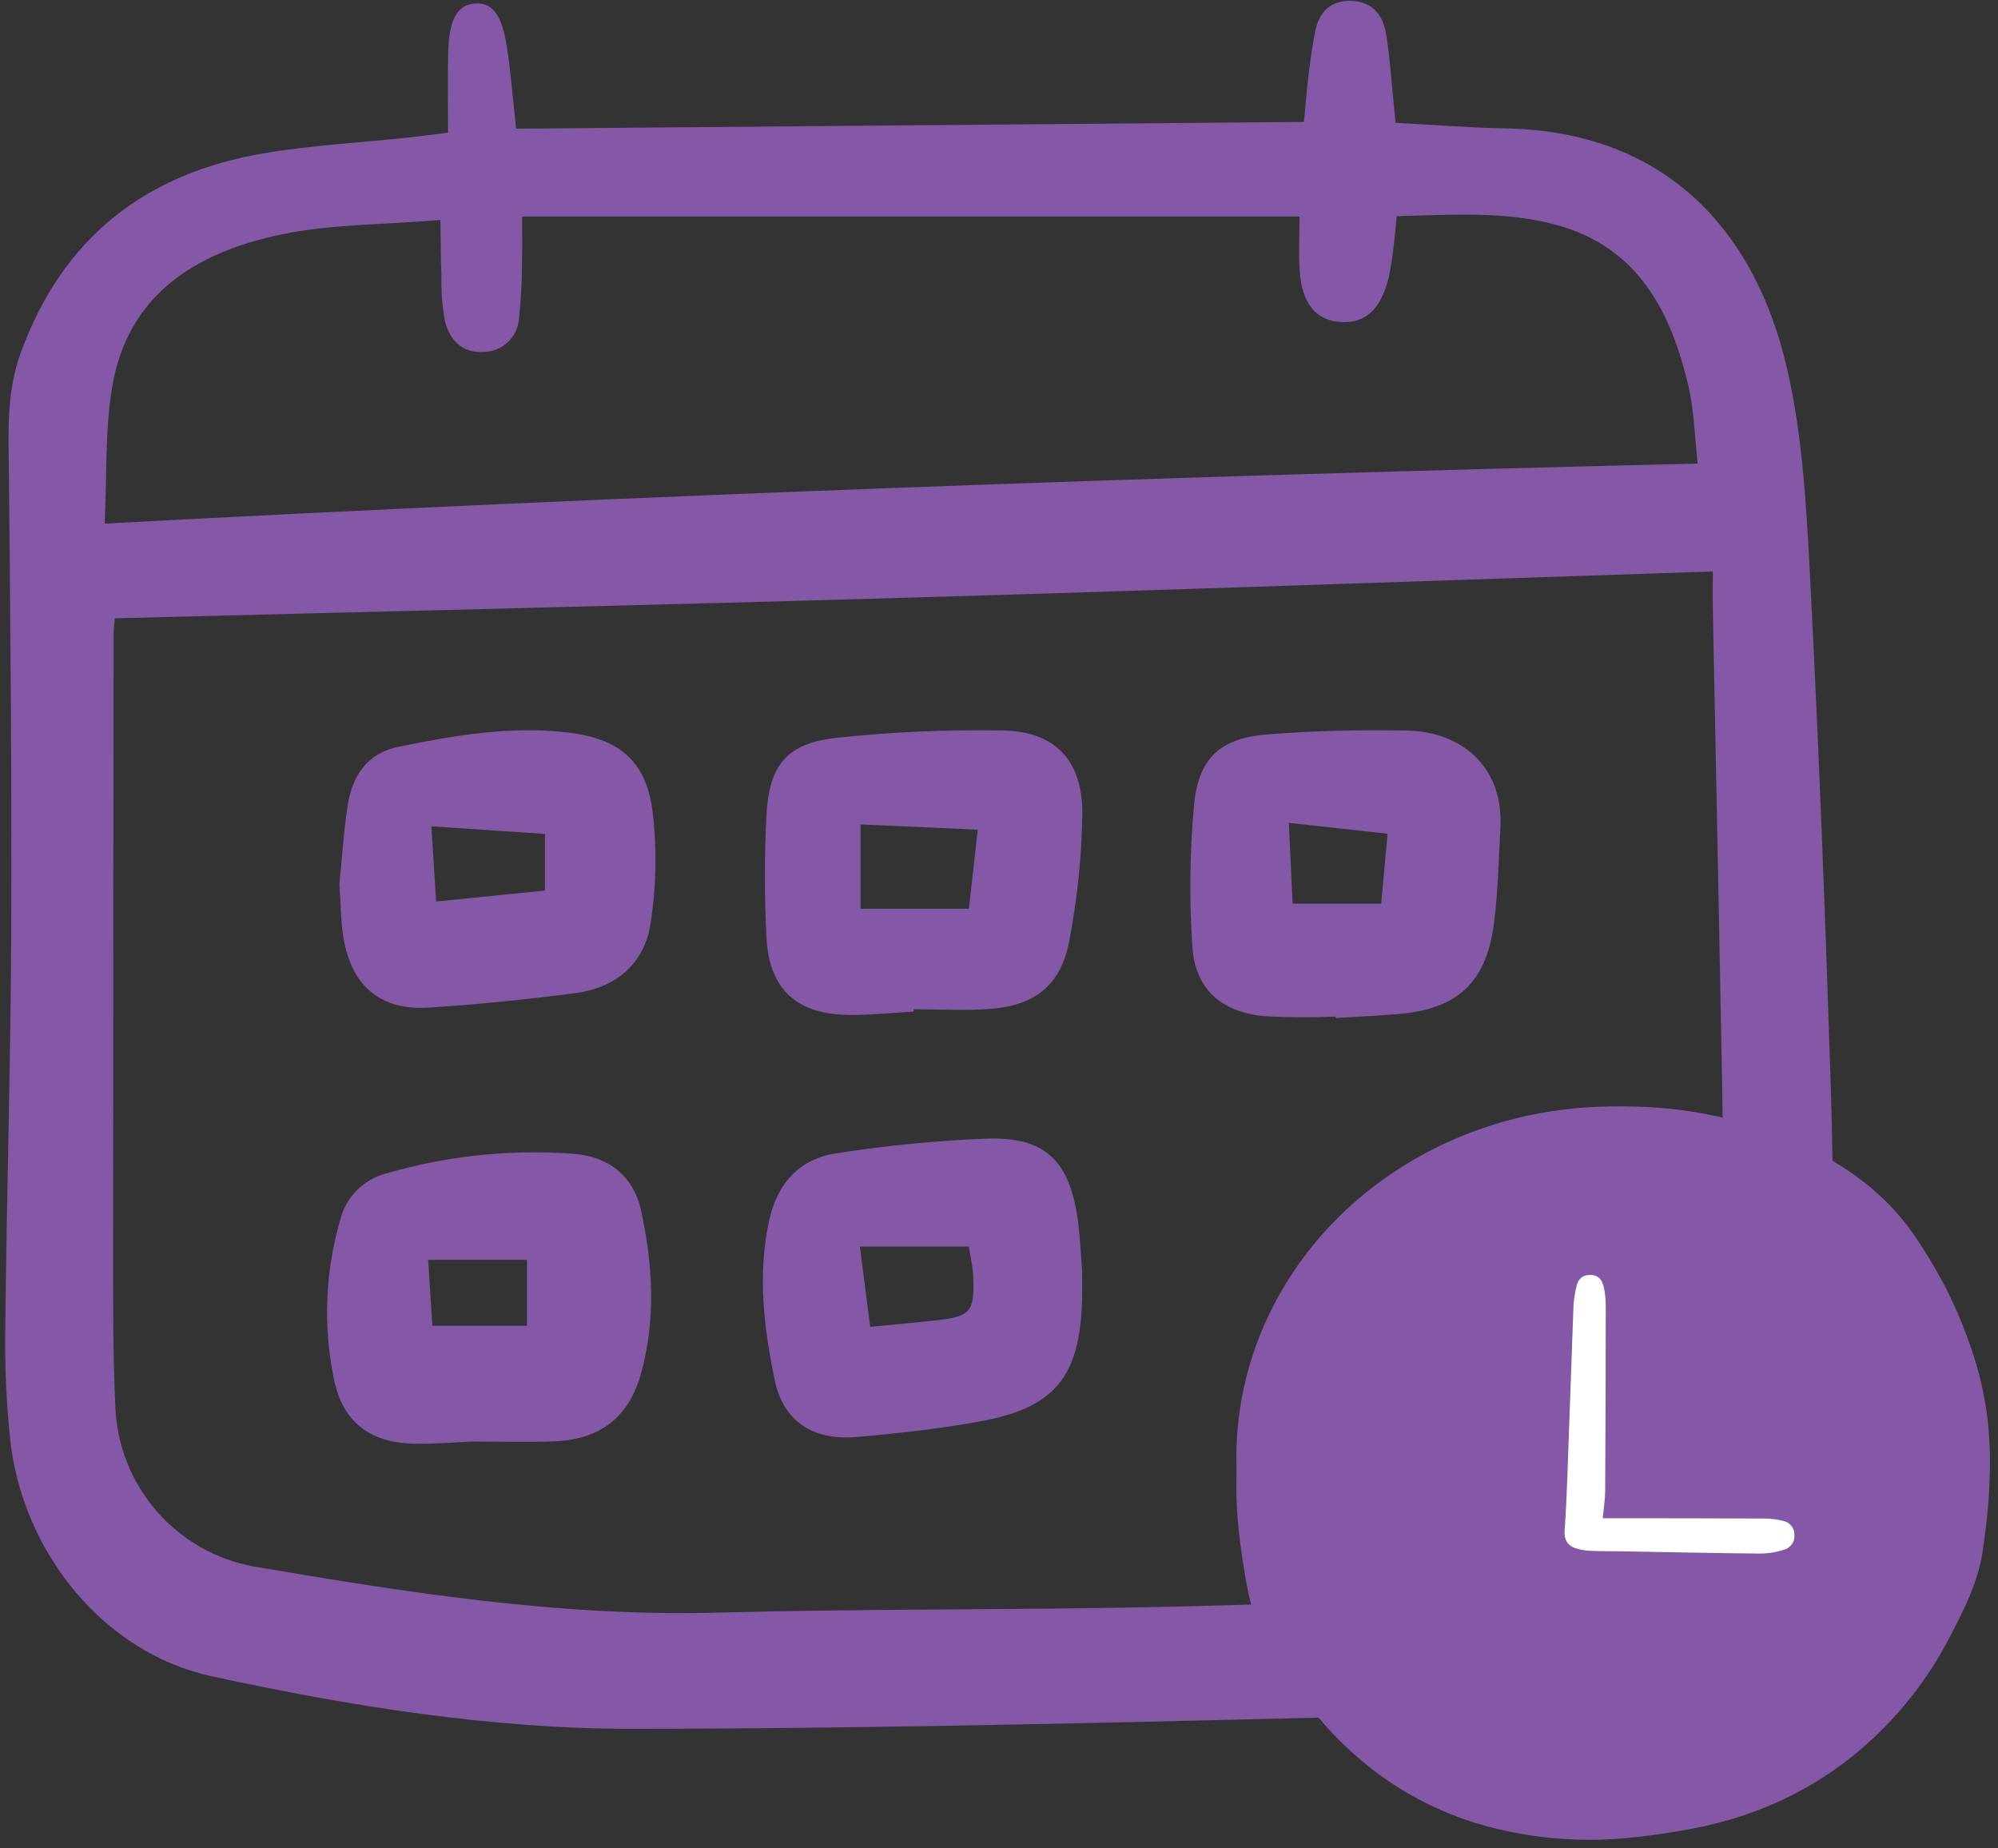
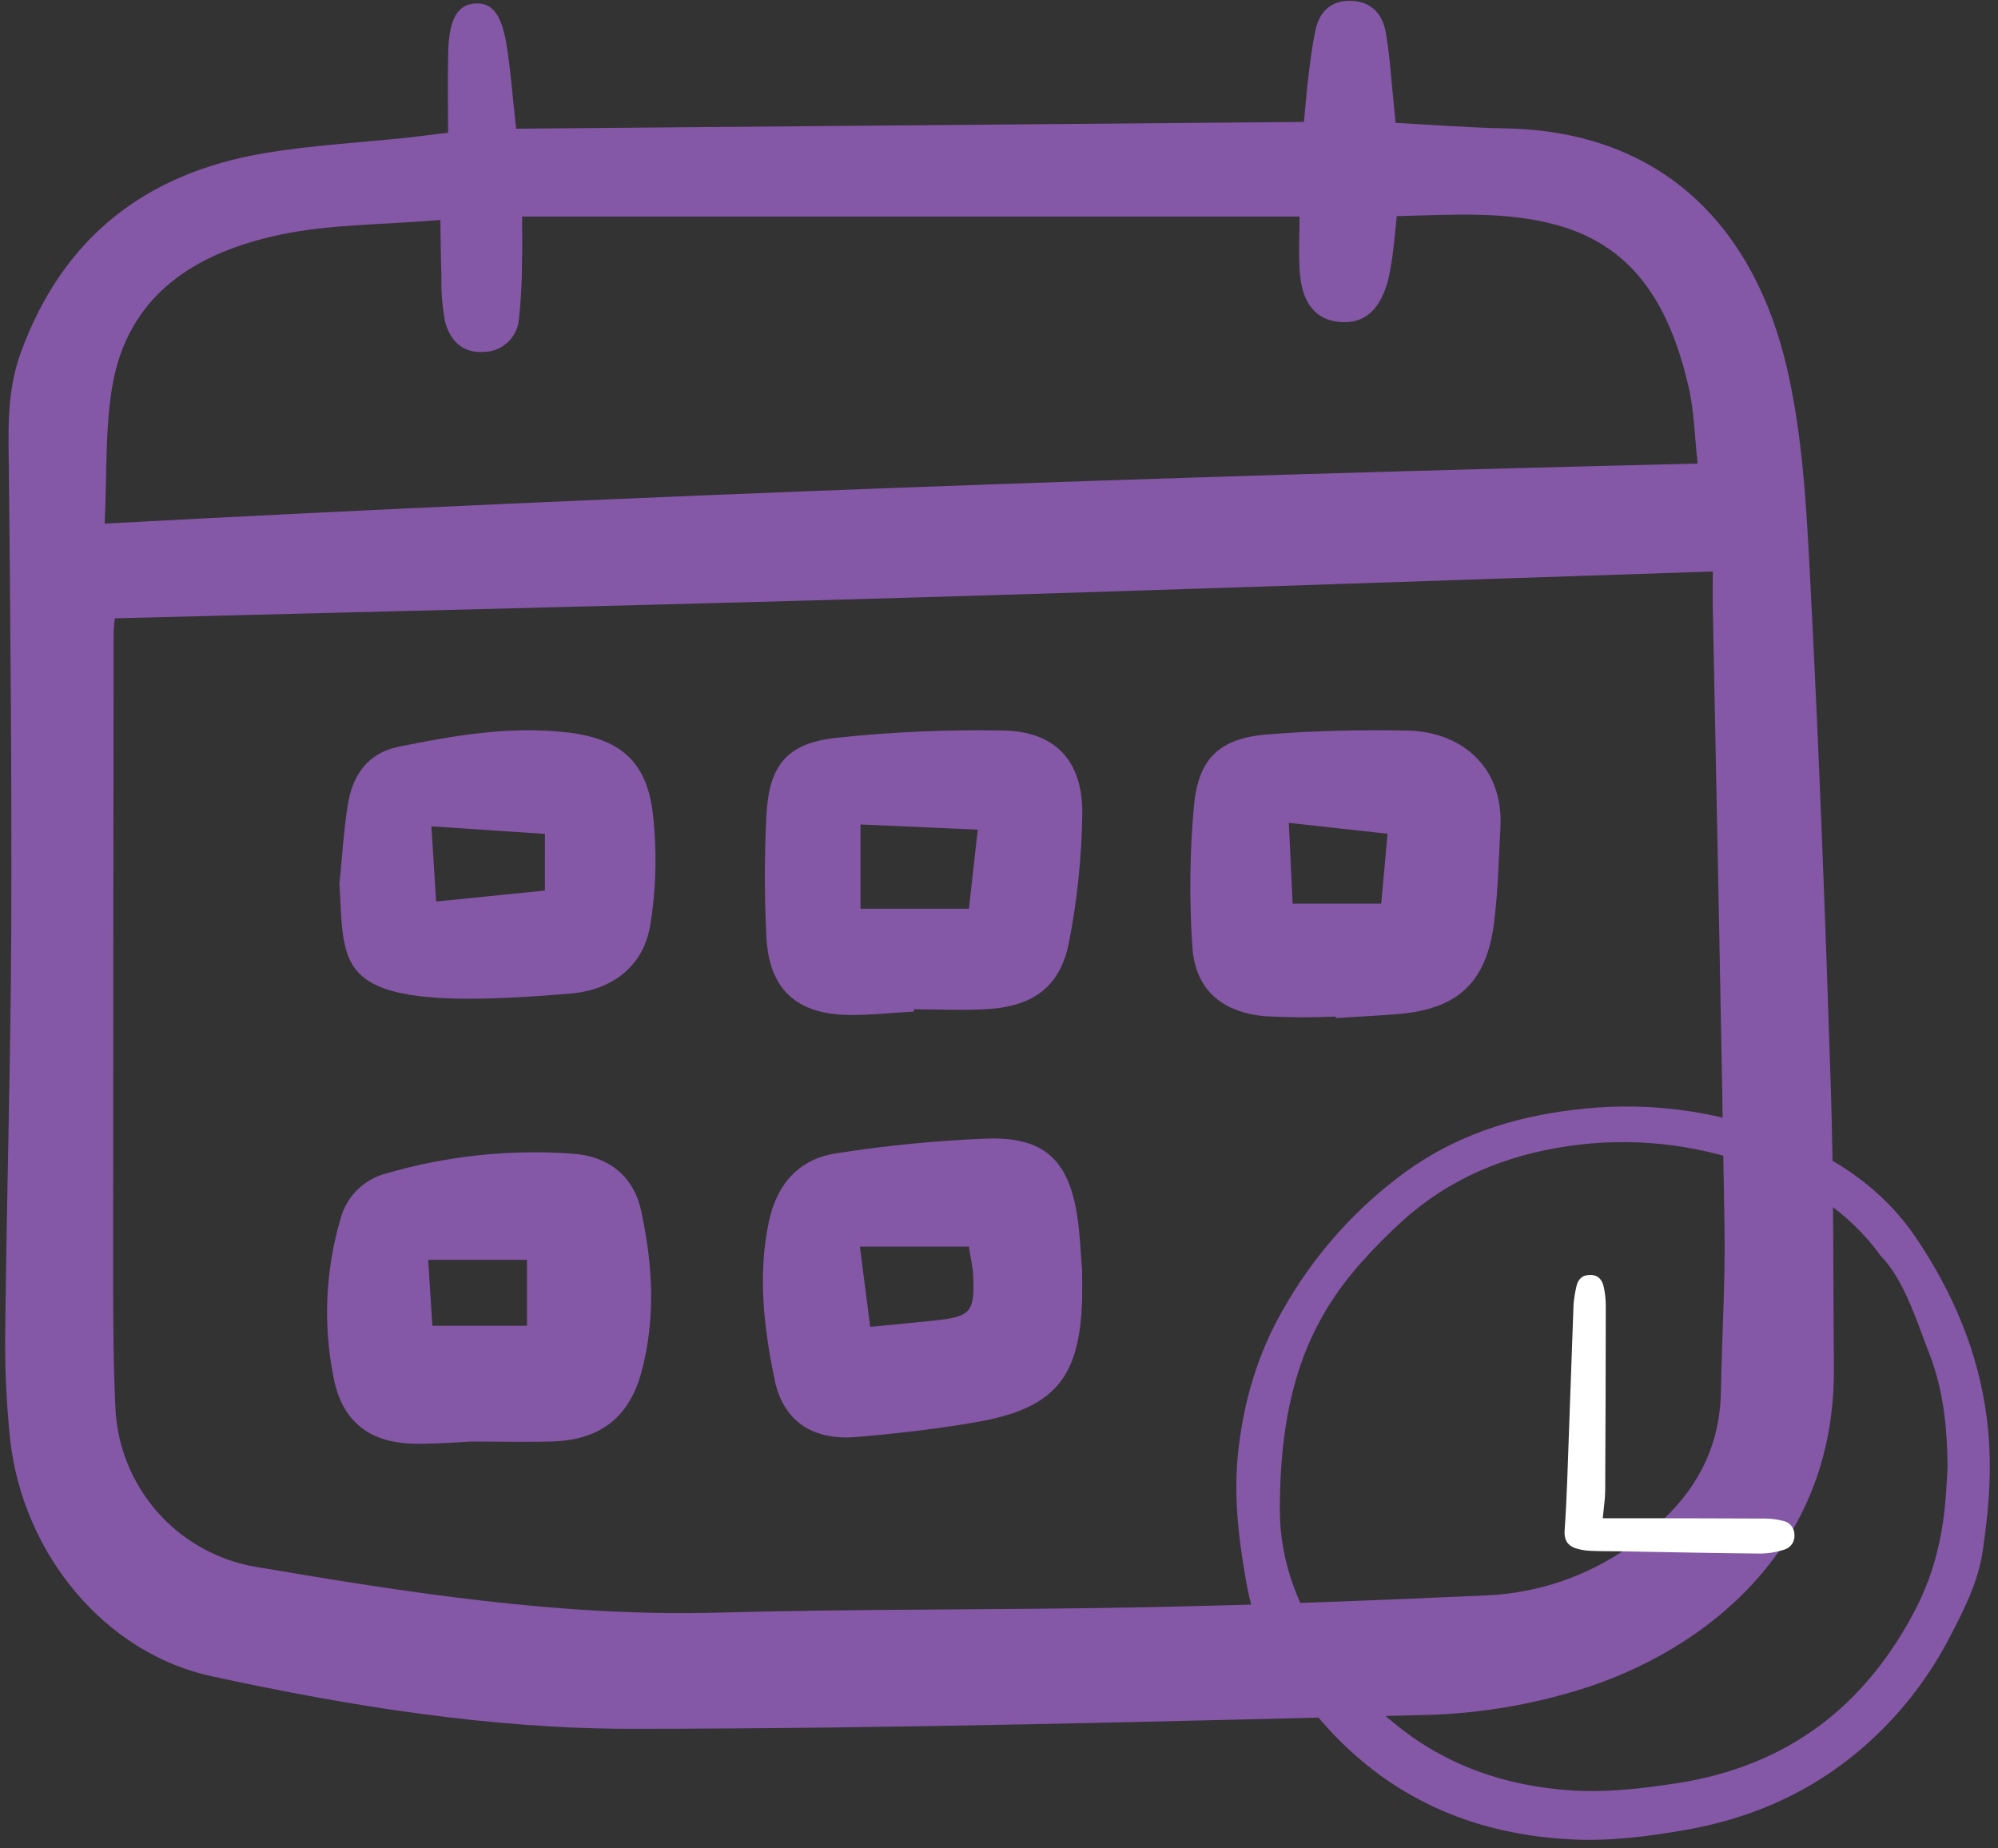
<svg xmlns="http://www.w3.org/2000/svg" width="120" height="111" viewBox="0 0 120 111" fill="none">
  <rect x="0" y="0" width="120" height="111" fill="#333333" stroke="none" />
  <path d="M26.912 7.966C26.912 6.241 26.875 4.659 26.921 3.079C26.977 1.131 27.487 0.279 28.531 0.209C29.576 0.14 30.154 0.885 30.451 2.856C30.679 4.355 30.795 5.87 30.999 7.729L78.314 7.322C78.41 6.328 78.479 5.435 78.588 4.547C78.7 3.643 78.813 2.735 78.999 1.844C79.225 0.763 79.87 0.059 81.037 0.049C82.304 0.038 83.031 0.795 83.233 1.96C83.468 3.309 83.547 4.685 83.69 6.05C83.73 6.419 83.763 6.789 83.82 7.378C86.054 7.494 88.227 7.67 90.4 7.709C99.999 7.88 105.408 13.799 107.33 22.126C108.298 26.318 108.508 30.719 108.732 35.043C109.254 45.096 109.633 55.159 109.956 65.218C110.139 70.854 110.096 76.5 110.143 82.142C110.24 93.548 101.609 99.651 94.023 101.719C91.386 102.461 88.671 102.884 85.935 102.979C69.964 103.371 53.989 103.808 38.016 103.819C29.496 103.825 21.033 102.468 12.699 100.66C6.302 99.272 1.372 93.321 0.608 86.437C0.373 84.161 0.276 81.874 0.318 79.587C0.402 71.731 0.64 63.878 0.674 56.023C0.714 46.872 0.624 37.721 0.537 28.57C0.513 26.06 0.351 23.621 1.26 21.143C3.794 14.232 8.761 10.413 15.831 9.208C18.673 8.723 21.572 8.575 24.444 8.268C25.189 8.188 25.926 8.087 26.912 7.966ZM102.871 34.319C86.628 34.852 70.749 35.419 54.867 35.882C38.92 36.349 22.967 36.717 6.898 37.131C6.882 37.325 6.825 37.69 6.824 38.055C6.809 50.26 6.8 62.465 6.795 74.67C6.795 77.948 6.778 81.229 6.928 84.501C7.024 86.806 7.9 89.01 9.411 90.75C10.923 92.489 12.98 93.661 15.244 94.072C24.474 95.64 33.697 97.096 43.12 96.841C51.713 96.608 60.315 96.689 68.911 96.515C75.752 96.377 82.593 96.11 89.427 95.799C92.408 95.643 95.288 94.66 97.743 92.958C101.058 90.719 103.286 87.786 103.358 83.564C103.415 80.288 103.626 77.012 103.575 73.737C103.382 61.307 103.109 48.877 102.87 36.448C102.859 35.698 102.873 34.947 102.873 34.319H102.871ZM6.287 31.443C38.453 29.721 70.109 28.599 101.961 27.838C101.778 26.213 101.754 24.676 101.413 23.213C100.358 18.706 98.384 14.847 93.484 13.508C90.374 12.659 87.186 12.904 83.888 12.98C83.815 13.706 83.767 14.3 83.69 14.89C83.627 15.495 83.529 16.097 83.4 16.692C82.935 18.582 81.983 19.441 80.517 19.339C79.04 19.237 78.196 18.244 78.062 16.298C77.986 15.187 78.049 14.067 78.049 13.006H31.358C31.358 14.09 31.378 14.912 31.353 15.732C31.352 16.873 31.291 18.014 31.17 19.148C31.128 19.691 30.882 20.198 30.483 20.566C30.083 20.935 29.559 21.138 29.016 21.134C27.737 21.212 27.01 20.401 26.727 19.299C26.561 18.402 26.489 17.491 26.513 16.579C26.472 15.553 26.472 14.524 26.449 13.21C22.991 13.503 19.827 13.455 16.808 14.098C11.787 15.167 7.658 17.665 6.73 23.278C6.303 25.872 6.426 28.558 6.287 31.443Z" fill="#8557A7" />
  <path d="M28.297 86.569C27.626 86.598 26.338 86.706 25.049 86.701C22.256 86.695 20.552 85.428 20.033 82.715C19.4 79.57 19.54 76.318 20.439 73.239C20.607 72.573 20.951 71.963 21.434 71.477C21.918 70.99 22.523 70.642 23.187 70.471C26.836 69.406 30.646 69.005 34.436 69.286C36.467 69.427 38.038 70.561 38.503 72.696C39.208 75.922 39.397 79.181 38.521 82.41C37.786 85.118 36.047 86.456 33.239 86.56C31.8 86.613 30.358 86.569 28.297 86.569ZM31.651 75.655H25.717L25.968 79.616H31.651V75.655Z" fill="#8557A7" />
  <path d="M64.993 76.299C64.993 77.076 65.004 77.534 64.993 77.991C64.867 82.734 63.346 84.578 58.665 85.396C56.274 85.813 53.85 86.09 51.43 86.294C48.805 86.516 47.043 85.344 46.529 82.876C45.877 79.74 45.496 76.559 46.181 73.35C46.662 71.094 47.992 69.593 50.236 69.257C53.238 68.788 56.264 68.493 59.3 68.374C62.689 68.267 64.163 69.643 64.692 72.975C64.878 74.176 64.913 75.401 64.993 76.299ZM58.19 74.861H51.646C51.865 76.572 52.062 78.099 52.264 79.68C53.737 79.537 54.94 79.429 56.142 79.299C58.316 79.064 58.551 78.795 58.448 76.575C58.422 76.059 58.295 75.547 58.189 74.861H58.19Z" fill="#8557A7" />
  <path d="M80.22 61.047C78.779 61.112 77.336 61.104 75.896 61.02C73.286 60.745 71.766 59.364 71.609 56.805C71.423 53.993 71.457 51.172 71.711 48.366C71.985 45.497 73.283 44.326 76.156 44.099C78.954 43.879 81.774 43.816 84.58 43.874C87.543 43.936 90.333 45.844 90.114 49.751C90.007 51.652 89.973 53.564 89.729 55.449C89.262 59.051 87.501 60.632 83.861 60.906C82.648 60.998 81.434 61.061 80.22 61.138L80.22 61.047ZM77.407 49.415C77.499 51.365 77.568 52.843 77.636 54.269H82.954C83.092 52.795 83.204 51.535 83.338 50.068L77.407 49.415Z" fill="#8557A7" />
  <path d="M54.882 60.746C53.594 60.819 52.305 60.962 51.018 60.95C47.842 60.919 46.189 59.416 46.031 56.267C45.908 53.834 45.908 51.398 46.031 48.965C46.187 45.921 47.28 44.617 50.284 44.302C53.602 43.95 56.938 43.805 60.274 43.868C63.37 43.93 65.02 45.675 65.004 48.843C64.97 51.425 64.706 53.999 64.213 56.533C63.719 59.172 62.135 60.399 59.43 60.59C57.922 60.696 56.398 60.609 54.88 60.609L54.882 60.746ZM51.684 54.572H58.193C58.368 52.999 58.525 51.602 58.724 49.822L51.684 49.511V54.572Z" fill="#8557A7" />
-   <path d="M20.386 53.09C20.538 51.578 20.634 49.978 20.875 48.398C21.149 46.611 22.038 45.231 23.937 44.844C27.295 44.16 30.672 43.58 34.121 43.99C37.132 44.349 38.766 45.634 39.184 48.646C39.463 50.901 39.426 53.183 39.075 55.428C38.723 57.856 37.007 59.315 34.572 59.635C31.633 60.02 28.677 60.326 25.72 60.508C22.861 60.685 21.131 59.222 20.637 56.371C20.457 55.327 20.469 54.248 20.386 53.09ZM32.728 50.078L25.911 49.625C26.017 51.326 26.099 52.637 26.193 54.137L32.727 53.479L32.728 50.078Z" fill="#8557A7" />
+   <path d="M20.386 53.09C20.538 51.578 20.634 49.978 20.875 48.398C21.149 46.611 22.038 45.231 23.937 44.844C27.295 44.16 30.672 43.58 34.121 43.99C37.132 44.349 38.766 45.634 39.184 48.646C39.463 50.901 39.426 53.183 39.075 55.428C38.723 57.856 37.007 59.315 34.572 59.635C22.861 60.685 21.131 59.222 20.637 56.371C20.457 55.327 20.469 54.248 20.386 53.09ZM32.728 50.078L25.911 49.625C26.017 51.326 26.099 52.637 26.193 54.137L32.727 53.479L32.728 50.078Z" fill="#8557A7" />
  <path d="M117.081 98.243L117.081 98.243C115.637 101.054 113.613 103.526 111.142 105.494C108.223 107.812 104.885 109.2 101.235 109.84C98.969 110.238 96.69 110.527 94.38 110.41C88.809 110.126 84.003 108.177 80.097 104.085C78.438 102.319 77.029 100.334 75.907 98.186L75.907 98.186C75.262 96.984 75.019 95.726 74.801 94.429C74.397 92.032 74.149 89.641 74.414 87.195C74.741 84.173 75.575 81.342 77.08 78.71L77.081 78.71C78.907 75.457 81.41 72.635 84.419 70.434C87.414 68.261 90.804 67.147 94.47 66.704L94.47 66.704C98.355 66.204 102.303 66.615 106.001 67.907C109.631 69.183 112.865 71.127 115.052 74.385C117.243 77.649 118.762 81.173 119.277 85.161C119.695 88.387 119.289 91.298 119.059 92.944C119.053 92.986 119.048 93.028 119.042 93.068C118.784 94.927 117.939 96.596 117.081 98.243ZM117.021 88.136L117.021 88.136L117.021 88.131C117.003 85.801 116.784 83.492 115.937 81.319C115.821 81.021 115.701 80.697 115.575 80.357C115.325 79.68 115.052 78.94 114.739 78.222C114.27 77.144 113.71 76.106 113.001 75.395C111.04 72.666 108.311 71.001 105.226 69.902C101.706 68.621 97.925 68.233 94.219 68.77C90.432 69.317 87.037 70.708 84.181 73.297L84.181 73.297C83.34 74.061 82.538 74.868 81.78 75.715C78.553 79.309 76.816 83.601 76.818 90.652C76.819 95.059 78.991 98.823 82.094 102.035C85.392 105.448 89.369 107.159 94.016 107.542L94.02 107.492L94.016 107.542C96.274 107.727 98.499 107.481 100.714 107.138C107.352 106.112 112.092 102.518 115.147 96.554C116.737 93.448 116.896 90.411 116.981 88.793C116.994 88.537 117.006 88.316 117.021 88.136Z" fill="#8557A7" stroke="#8557A7" stroke-width="0.1" />
-   <ellipse cx="96.881" cy="87.531" rx="22.627" ry="21.084" fill="#8557A7" />
  <path d="M96.261 91.173C96.715 91.173 97.055 91.173 97.395 91.173C100.263 91.177 103.131 91.176 105.999 91.192C106.374 91.194 106.747 91.243 107.111 91.336C107.299 91.375 107.468 91.478 107.589 91.628C107.709 91.778 107.774 91.965 107.773 92.158C107.792 92.35 107.745 92.543 107.64 92.705C107.534 92.867 107.377 92.988 107.194 93.049C106.719 93.207 106.222 93.29 105.722 93.295C102.918 93.27 100.114 93.207 97.31 93.158C96.711 93.147 96.112 93.16 95.514 93.13C95.201 93.119 94.891 93.063 94.595 92.964C94.126 92.796 93.936 92.436 93.971 91.923C94.045 90.855 94.096 89.786 94.135 88.716C94.263 85.249 94.377 81.782 94.508 78.316C94.538 77.97 94.593 77.628 94.672 77.291C94.758 76.828 95.029 76.56 95.513 76.561C96.015 76.561 96.245 76.889 96.331 77.325C96.402 77.664 96.439 78.01 96.443 78.356C96.44 82.078 96.428 85.8 96.408 89.522C96.405 90.021 96.322 90.519 96.261 91.173Z" fill="white" />
</svg>